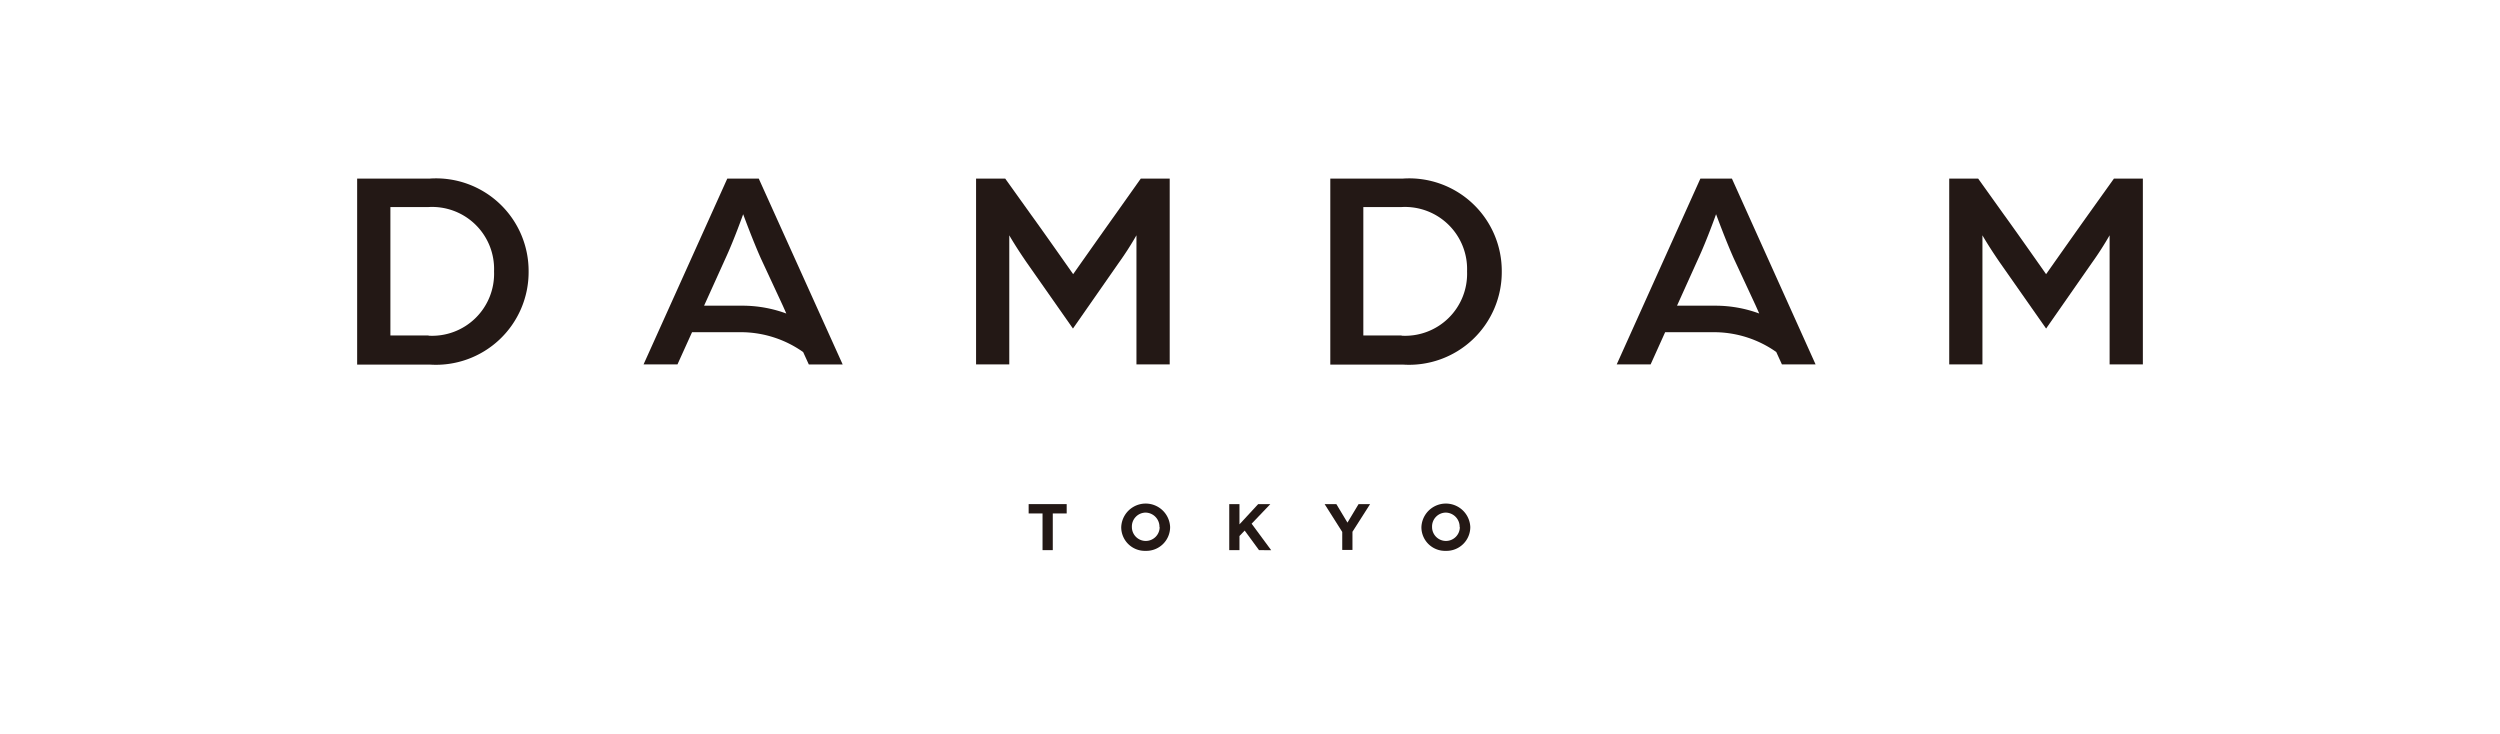
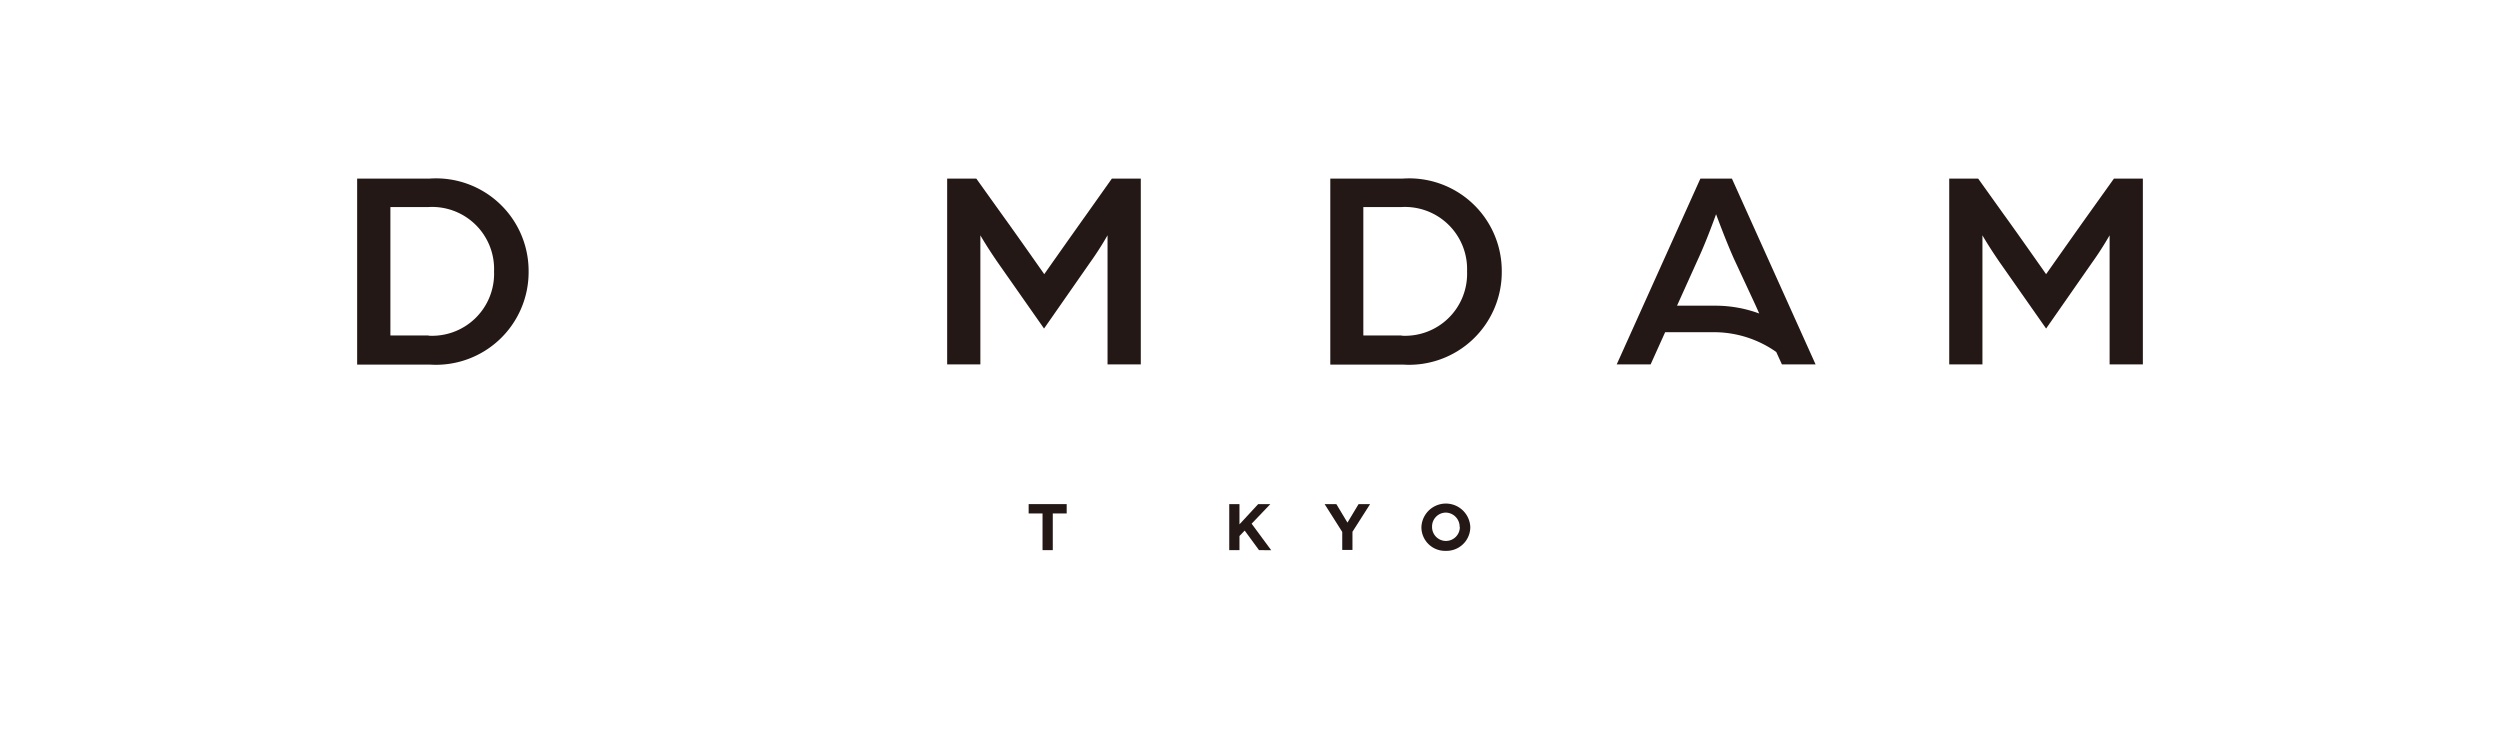
<svg xmlns="http://www.w3.org/2000/svg" height="37" viewBox="0 0 126 37" width="126">
  <path d="m0 0h126v37h-126z" fill="none" />
  <g fill="#231815" transform="translate(18 9)">
    <path d="m32.116 15.451v1.849h-.516v-1.849h-.7v-.471h1.917v.471h-.7z" transform="translate(2.944 1.427)" />
-     <path d="m36.387 17.339a1.191 1.191 0 0 1 -1.227-1.194 1.233 1.233 0 0 1 2.464-.011 1.2 1.2 0 0 1 -1.237 1.205zm.7-1.194a.713.713 0 0 0 -.7-.734.7.7 0 0 0 -.69.723.7.7 0 1 0 1.4.011z" transform="translate(3.35 1.424)" />
    <path d="m41.631 17.3-.723-.986-.263.274v.712h-.515v-2.32h.515v1.02l.942-1.019h.613l-.942.986.986 1.336z" transform="translate(3.824 1.427)" />
    <path d="m45.922 16.371v.92h-.515v-.909l-.887-1.4h.591l.559.931.559-.931h.581l-.887 1.391z" transform="translate(4.242 1.427)" />
    <path d="m50.2 17.339a1.191 1.191 0 0 1 -1.227-1.194 1.233 1.233 0 0 1 2.464-.011 1.2 1.2 0 0 1 -1.237 1.205zm.7-1.194a.713.713 0 0 0 -.7-.734.7.7 0 0 0 -.69.723.7.7 0 1 0 1.4.011z" transform="translate(4.666 1.424)" />
    <path d="m0 0h3.669a4.666 4.666 0 0 1 4.973 4.688 4.672 4.672 0 0 1 -4.973 4.688h-3.669zm3.6 7.919a3.125 3.125 0 0 0 3.3-3.242 3.125 3.125 0 0 0 -3.3-3.242h-1.924v6.473h1.924z" />
-     <path d="m28.491 0h1.457l1.3 1.818c.668.92 2.125 3 2.125 3s1.457-2.07 2.114-2.99l1.295-1.828h1.457v9.365h-1.676v-6.506a16.218 16.218 0 0 1 -.9 1.4l-2.3 3.3-2.333-3.33c-.581-.843-.876-1.369-.876-1.369v6.505h-1.674v-9.365z" transform="translate(2.714)" />
-     <path d="m23.213 9.365-4.228-9.365h-1.585l-4.22 9.365h1.709l.734-1.621h2.577a5.447 5.447 0 0 1 3.023 1l.285.624h1.709zm-6.988-2.947 1.075-2.376c.438-.942.9-2.245.9-2.245s.482 1.314.9 2.245l1.1 2.366.175.394a6.384 6.384 0 0 0 -2.175-.395h-1.975z" transform="translate(1.256)" />
+     <path d="m28.491 0l1.3 1.818c.668.92 2.125 3 2.125 3s1.457-2.07 2.114-2.99l1.295-1.828h1.457v9.365h-1.676v-6.506a16.218 16.218 0 0 1 -.9 1.4l-2.3 3.3-2.333-3.33c-.581-.843-.876-1.369-.876-1.369v6.505h-1.674v-9.365z" transform="translate(2.714)" />
    <path d="m44.78 0h3.669a4.666 4.666 0 0 1 4.973 4.688 4.672 4.672 0 0 1 -4.973 4.688h-3.669v-9.365zm3.593 7.919a3.125 3.125 0 0 0 3.3-3.242 3.131 3.131 0 0 0 -3.3-3.242h-1.928v6.473h1.928z" transform="translate(4.267)" />
    <path d="m73.26 0h1.457l1.3 1.818c.668.92 2.125 3 2.125 3s1.457-2.07 2.114-2.99l1.306-1.828h1.457v9.365h-1.676v-6.506a16.22 16.22 0 0 1 -.9 1.4l-2.3 3.3-2.333-3.33c-.581-.843-.876-1.369-.876-1.369v6.505h-1.674z" transform="translate(6.981)" />
    <path d="m67.982 9.365-4.217-9.365h-1.588l-4.217 9.365h1.709l.731-1.621h2.574a5.448 5.448 0 0 1 3.026.996l.285.624h1.709zm-6.988-2.947 1.073-2.377c.438-.942.9-2.245.9-2.245s.482 1.314.9 2.245l1.1 2.366.175.394a6.384 6.384 0 0 0 -2.169-.394h-1.979z" transform="translate(5.523)" />
  </g>
</svg>